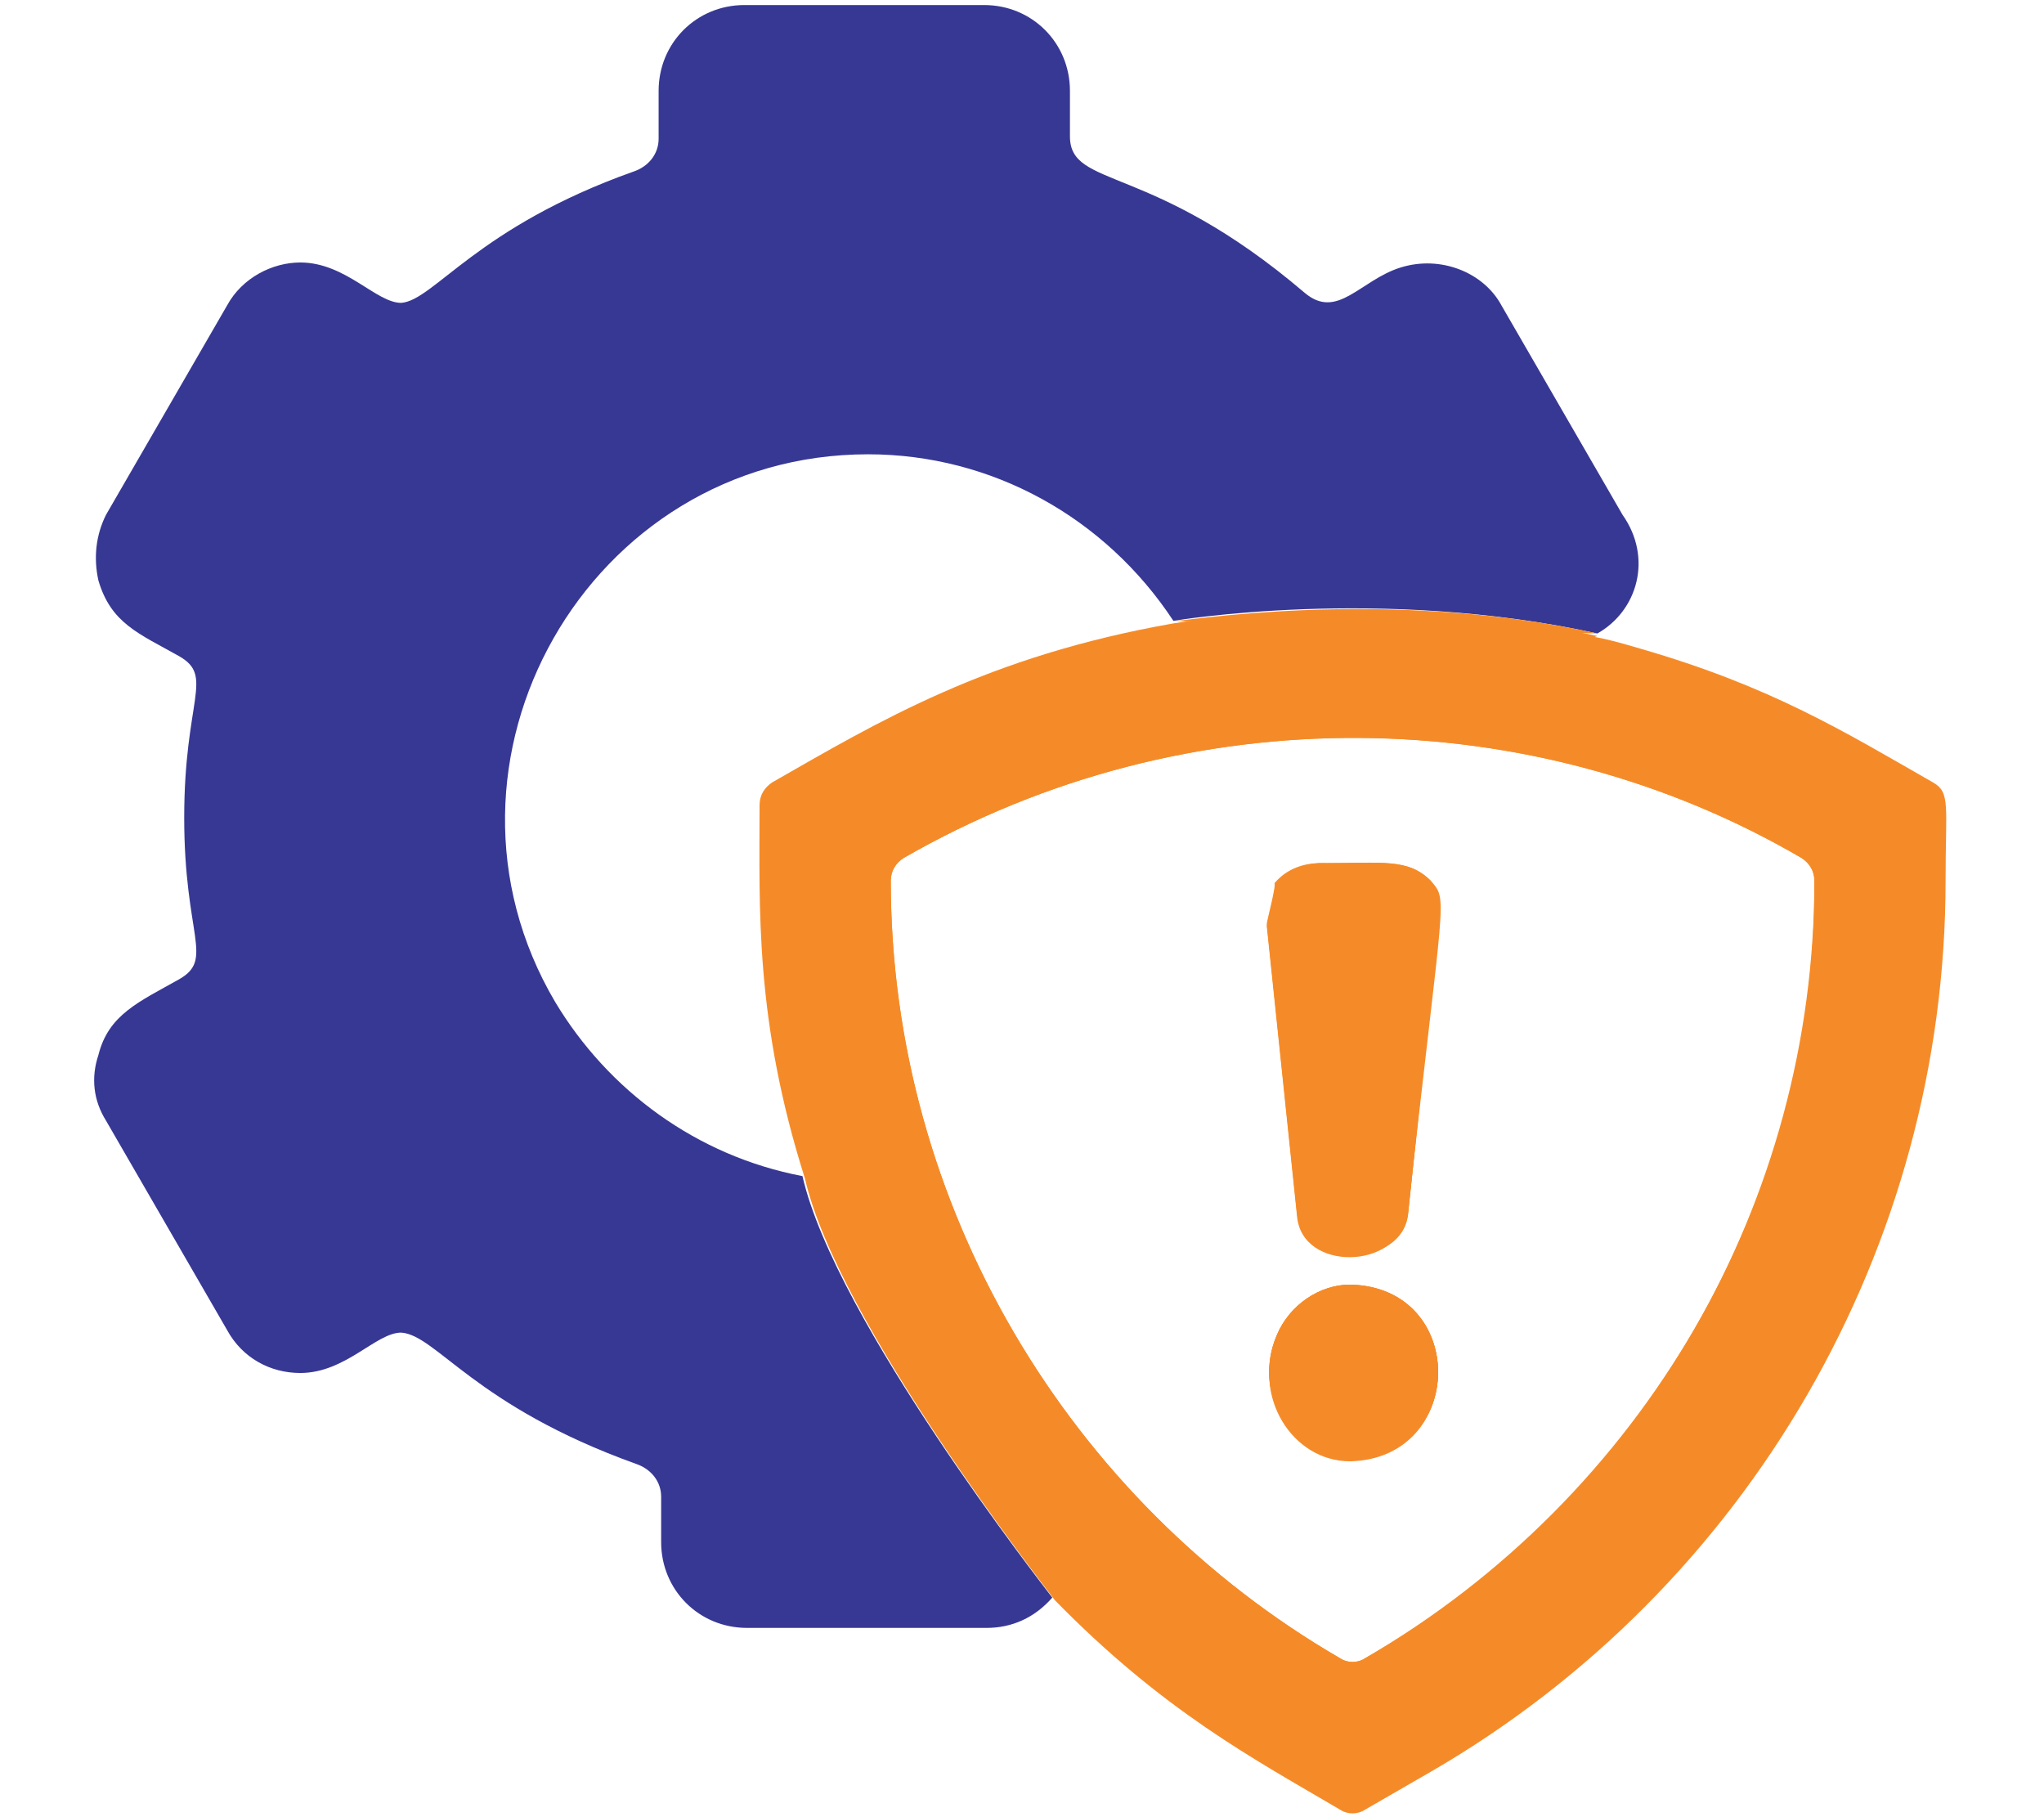
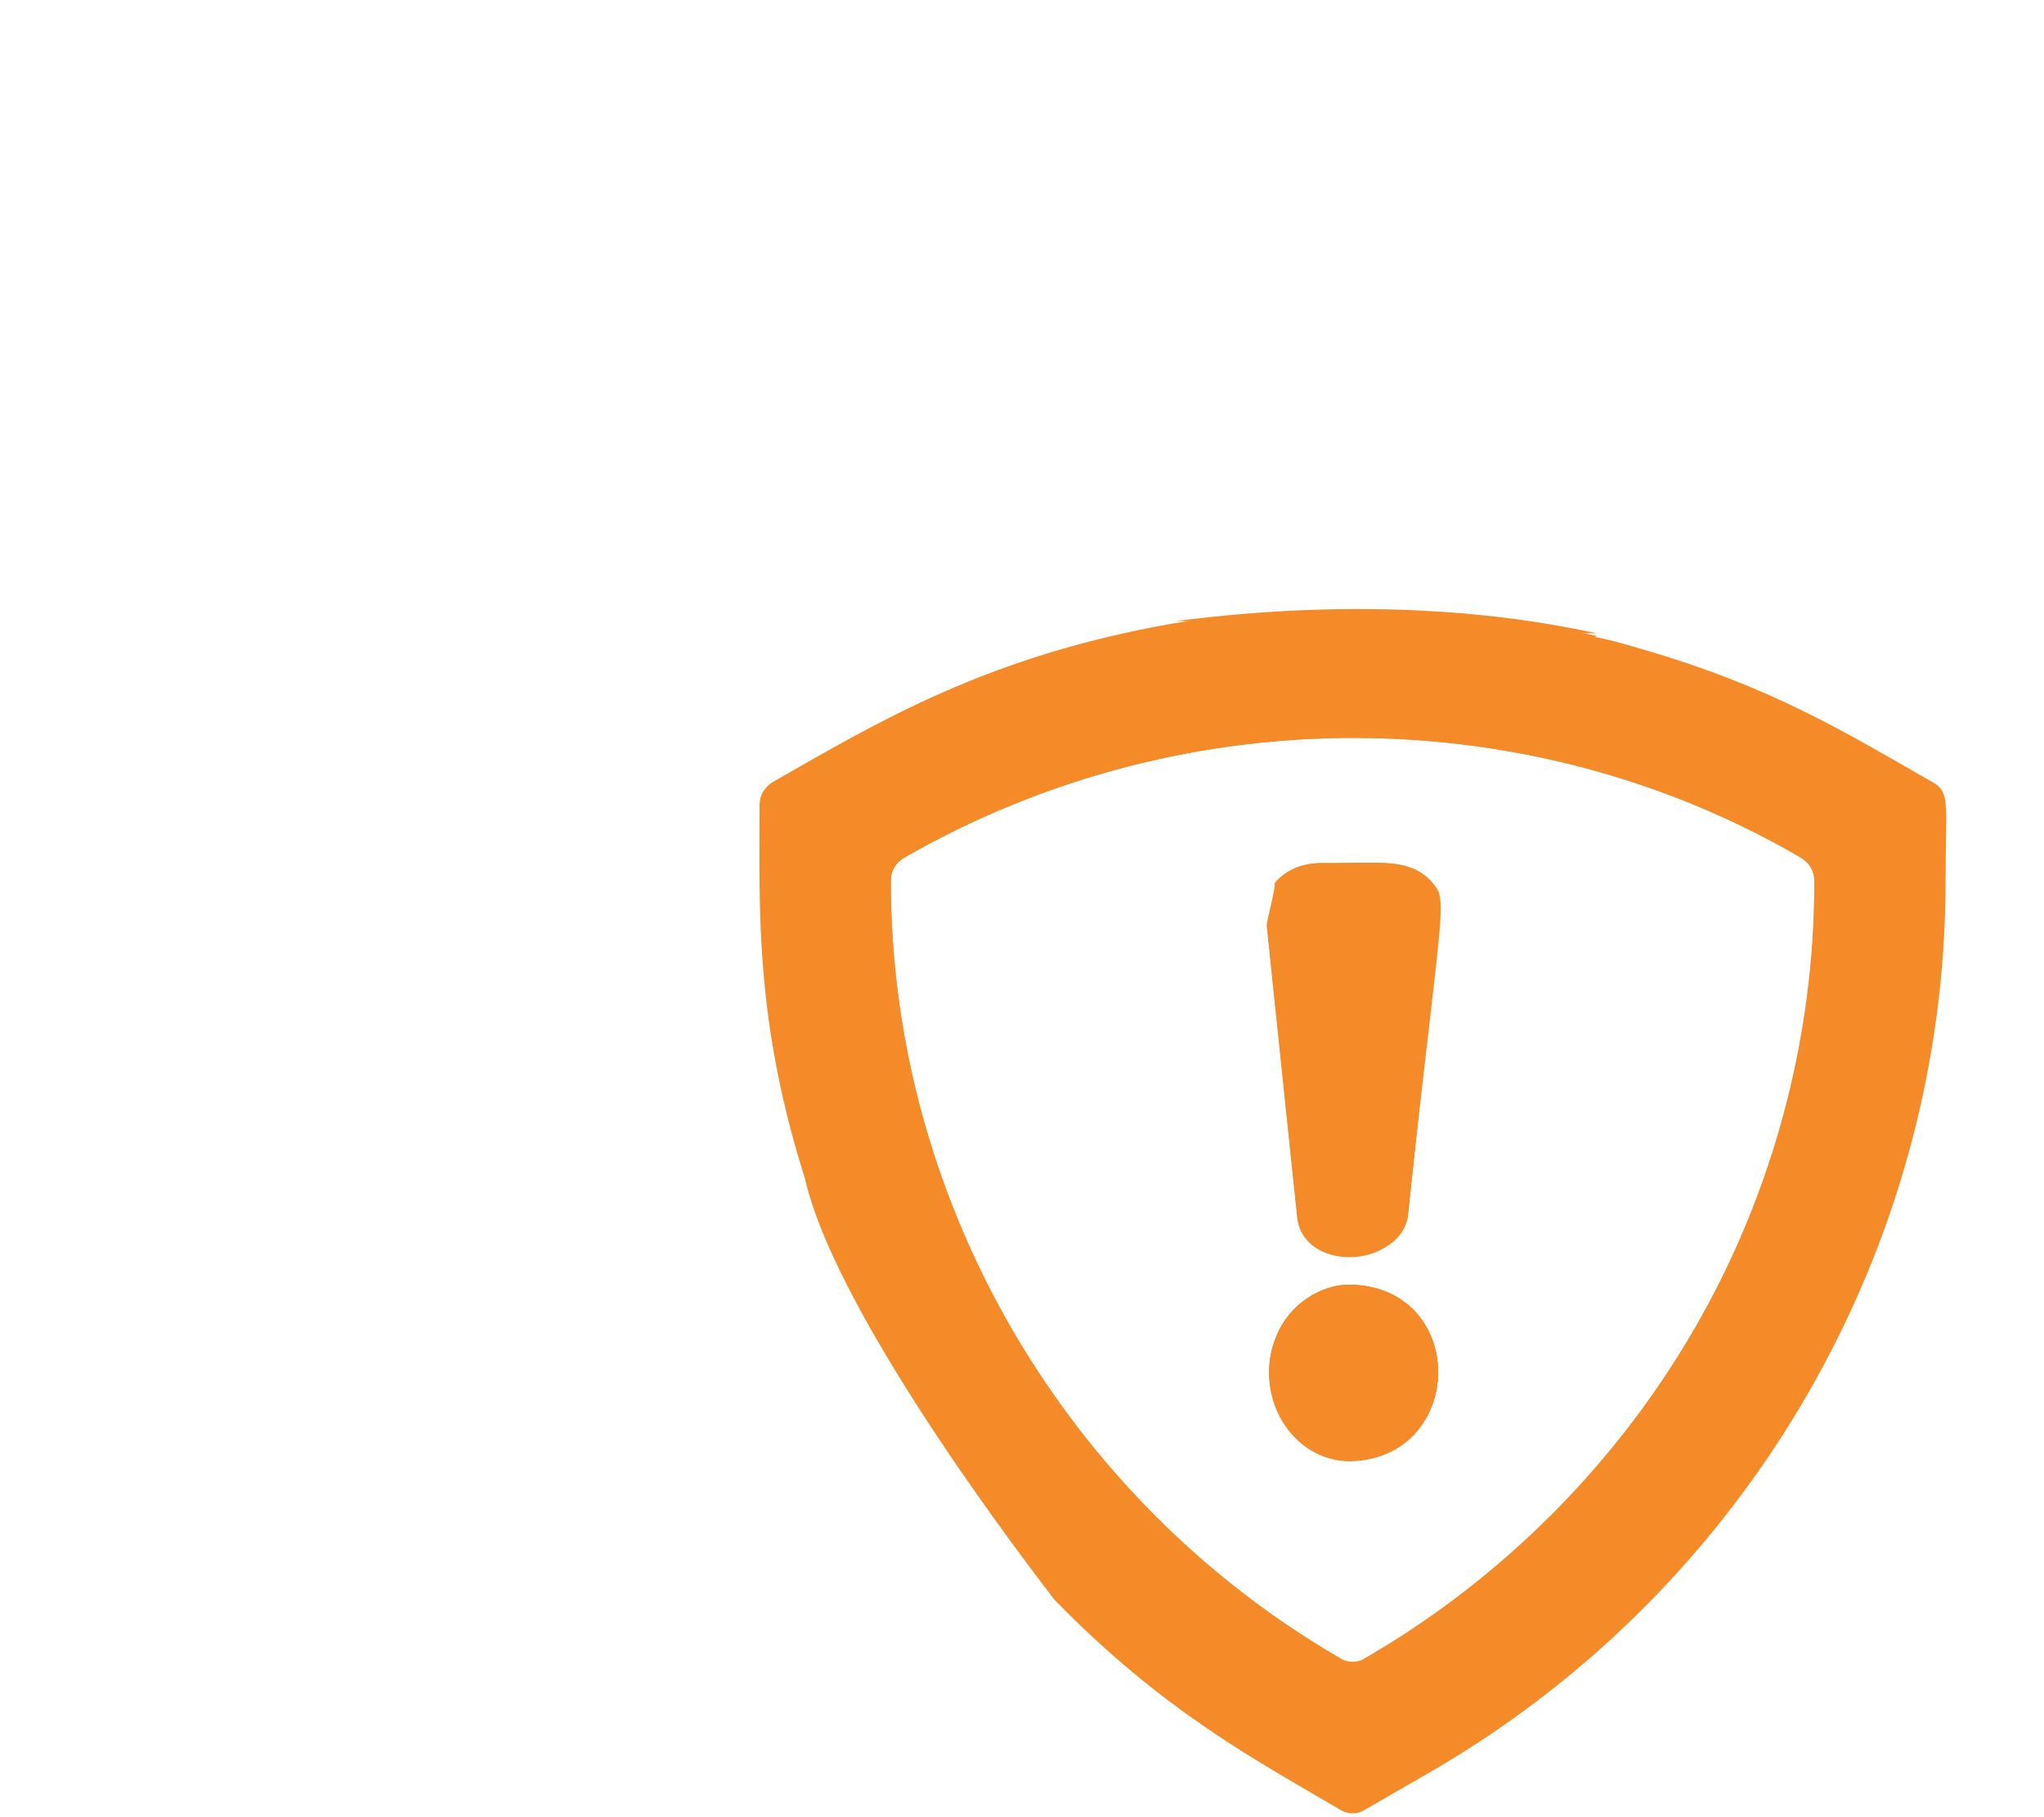
<svg xmlns="http://www.w3.org/2000/svg" version="1.1" id="Layer_1" x="0px" y="0px" viewBox="0 0 81 72" style="enable-background:new 0 0 81 72;" xml:space="preserve">
  <style type="text/css">
	.st0{fill:#F58B28;}
	.st1{fill:#373894;}
</style>
  <g>
    <path class="st0" d="M53.5,51L53.5,51c-1.2,0-2.4,0.8-2.9,2c-1,2.3,0.6,4.9,2.9,4.9C58.1,57.8,58.2,51,53.5,51z M56.6,35   c-0.8-0.9-1.9-0.7-4.3-0.7c-0.6,0-1.2,0.2-1.8,0.8c0.1,0-0.3,1.5-0.3,1.6l1.2,11.5c0.2,2.2,4,2.1,4.3,0   C57.1,35.4,57.3,35.8,56.6,35z M51.5,48.1c0.2,2.2,4,2.1,4.3,0c1.3-12.6,1.5-12.3,0.9-13.1c-0.8-0.9-1.9-0.7-4.3-0.7   c-0.6,0-1.2,0.2-1.8,0.8c0.1,0-0.3,1.5-0.3,1.6L51.5,48.1z M53.5,51L53.5,51c-1.2,0-2.4,0.8-2.9,2c-1,2.3,0.6,4.9,2.9,4.9   C58.1,57.8,58.2,51,53.5,51z M76.6,31L76.6,31c-3.5-2-6.4-3.8-11.6-5.3c-2-0.6-1.9-0.4-1.7-0.5c-8.6-1.9-16.8-0.5-16.8-0.5   C39.1,26,34.8,28.6,30.6,31c-0.3,0.2-0.5,0.5-0.5,0.9c0,4.1-0.2,8.5,1.8,14.8c1.3,5.7,9.6,16.3,9.9,16.7l0,0   c4.3,4.4,7.9,6.3,11.3,8.3c0.3,0.2,0.7,0.2,1,0l2.6-1.5c12.6-7.3,20.4-20.8,20.4-35.3C77.1,31.9,77.3,31.4,76.6,31z M53.1,65.7   c-10.7-6.2-17.8-17.9-17.8-30.8c0-0.4,0.2-0.7,0.5-0.9c11.3-6.5,25-6.2,35.6,0c0.3,0.2,0.5,0.5,0.5,0.9c0,12.7-6.8,24.5-17.8,30.8   C53.8,65.9,53.4,65.9,53.1,65.7z M51.5,48.1c0.2,2.2,4,2.1,4.3,0c1.3-12.6,1.5-12.3,0.9-13.1c-0.8-0.9-1.9-0.7-4.3-0.7   c-0.6,0-1.2,0.2-1.8,0.8c0.1,0-0.3,1.5-0.3,1.6L51.5,48.1z M53.5,51L53.5,51c-1.2,0-2.4,0.8-2.9,2c-1,2.3,0.6,4.9,2.9,4.9   C58.1,57.8,58.2,51,53.5,51z" />
-     <path class="st1" d="M63.3,25.1c-8.6-1.9-16.8-0.5-16.8-0.5c-2.7-4.1-7.2-6.6-12.1-6.6c-11.1,0-18,12.2-12.4,21.7h0   c2.1,3.5,5.6,6.1,9.8,6.9c1.3,5.7,9.6,16.3,9.9,16.7l0,0c-0.7,0.8-1.6,1.2-2.6,1.2h-9.5c-1.9,0-3.4-1.5-3.4-3.4v-1.8   c0-0.6-0.4-1.1-1-1.3c-6.4-2.3-7.9-5.1-9.3-5.2c-1,0-2.2,1.6-4,1.6c-1.2,0-2.3-0.6-2.9-1.7l-4.8-8.3c-0.5-0.8-0.6-1.7-0.3-2.6   c0.4-1.6,1.6-2.1,3.2-3c1.4-0.8,0.2-1.7,0.2-6.4s1.2-5.6-0.2-6.4c-1.6-0.9-2.7-1.3-3.2-3c-0.2-0.9-0.1-1.8,0.3-2.6l4.8-8.3   c0.6-1.1,1.8-1.7,2.9-1.7c1.8,0,3,1.6,4,1.6c1.3-0.1,3-3,9.2-5.2c0.6-0.2,1-0.7,1-1.3V3.6c0-1.9,1.5-3.4,3.4-3.4h9.5   c1.9,0,3.4,1.5,3.4,3.4v1.8c0,2.1,3.2,1,9.3,6.2c1.3,1.1,2.2-0.5,3.8-1c1.6-0.5,3.3,0.2,4,1.5l4.8,8.3   C65.5,22.1,64.9,24.2,63.3,25.1z" />
    <path class="st0" d="M53.5,57.8c-2.3,0-3.9-2.6-2.9-4.9c0.5-1.2,1.7-2,2.9-2v0C58.2,51,58.1,57.8,53.5,57.8z" />
    <path class="st0" d="M56.6,35c0.7,0.8,0.5,0.4-0.9,13.1c-0.2,2.1-4,2.2-4.3,0l-1.2-11.5c0-0.1,0.4-1.6,0.3-1.6   c0.5-0.6,1.2-0.8,1.8-0.8C54.7,34.3,55.8,34.1,56.6,35z" />
    <path class="st0" d="M60.1,26.6c-3.8-0.6-7.7-0.7-11.6-0.2c-7.1,0.9-11.4,3.2-16.4,6.1c0,4.9,0.1,9.3,2.3,15.5   c1.8,5,4.6,9.6,8.2,13.4c4,4.3,7.3,6.1,11,8.3l2.1-1.2c12-6.9,19.4-19.8,19.4-33.6v-2.4C70.8,29.9,66.7,27.7,60.1,26.6z M54.1,65.7   c-0.3,0.2-0.7,0.2-1,0c-10.7-6.2-17.8-17.9-17.8-30.8c0-0.4,0.2-0.7,0.5-0.9c11.3-6.5,25-6.2,35.6,0c0.3,0.2,0.5,0.5,0.5,0.9   C72,47.5,65.1,59.3,54.1,65.7z" />
    <path class="st0" d="M53.5,57.8c-2.3,0-3.9-2.6-2.9-4.9c0.5-1.2,1.7-2,2.9-2v0C58.2,51,58.1,57.8,53.5,57.8z" />
    <path class="st0" d="M50.3,36.6c0-0.1,0.4-1.6,0.3-1.6c0.5-0.6,1.2-0.8,1.8-0.8c2.4,0,3.4-0.2,4.3,0.7c0.7,0.8,0.5,0.4-0.9,13.1   c-0.2,2.1-4,2.2-4.3,0L50.3,36.6z" />
    <path class="st0" d="M55.8,48.1c-0.2,2.1-4,2.2-4.3,0l-1.2-11.5c0-0.1,0.4-1.6,0.3-1.6c0.5-0.6,1.2-0.8,1.8-0.8   c2.4,0,3.4-0.2,4.3,0.7C57.3,35.8,57.1,35.4,55.8,48.1z" />
    <path class="st0" d="M53.5,57.8c-2.3,0-3.9-2.6-2.9-4.9c0.5-1.2,1.7-2,2.9-2v0C58.2,51,58.1,57.8,53.5,57.8z" />
    <path class="st0" d="M41.8,63.3c-0.3-0.3-8.6-11-9.9-16.7L41.8,63.3z" />
    <path class="st0" d="M63.3,25.1l-16.8-0.5C46.5,24.7,54.7,23.2,63.3,25.1z" />
  </g>
</svg>